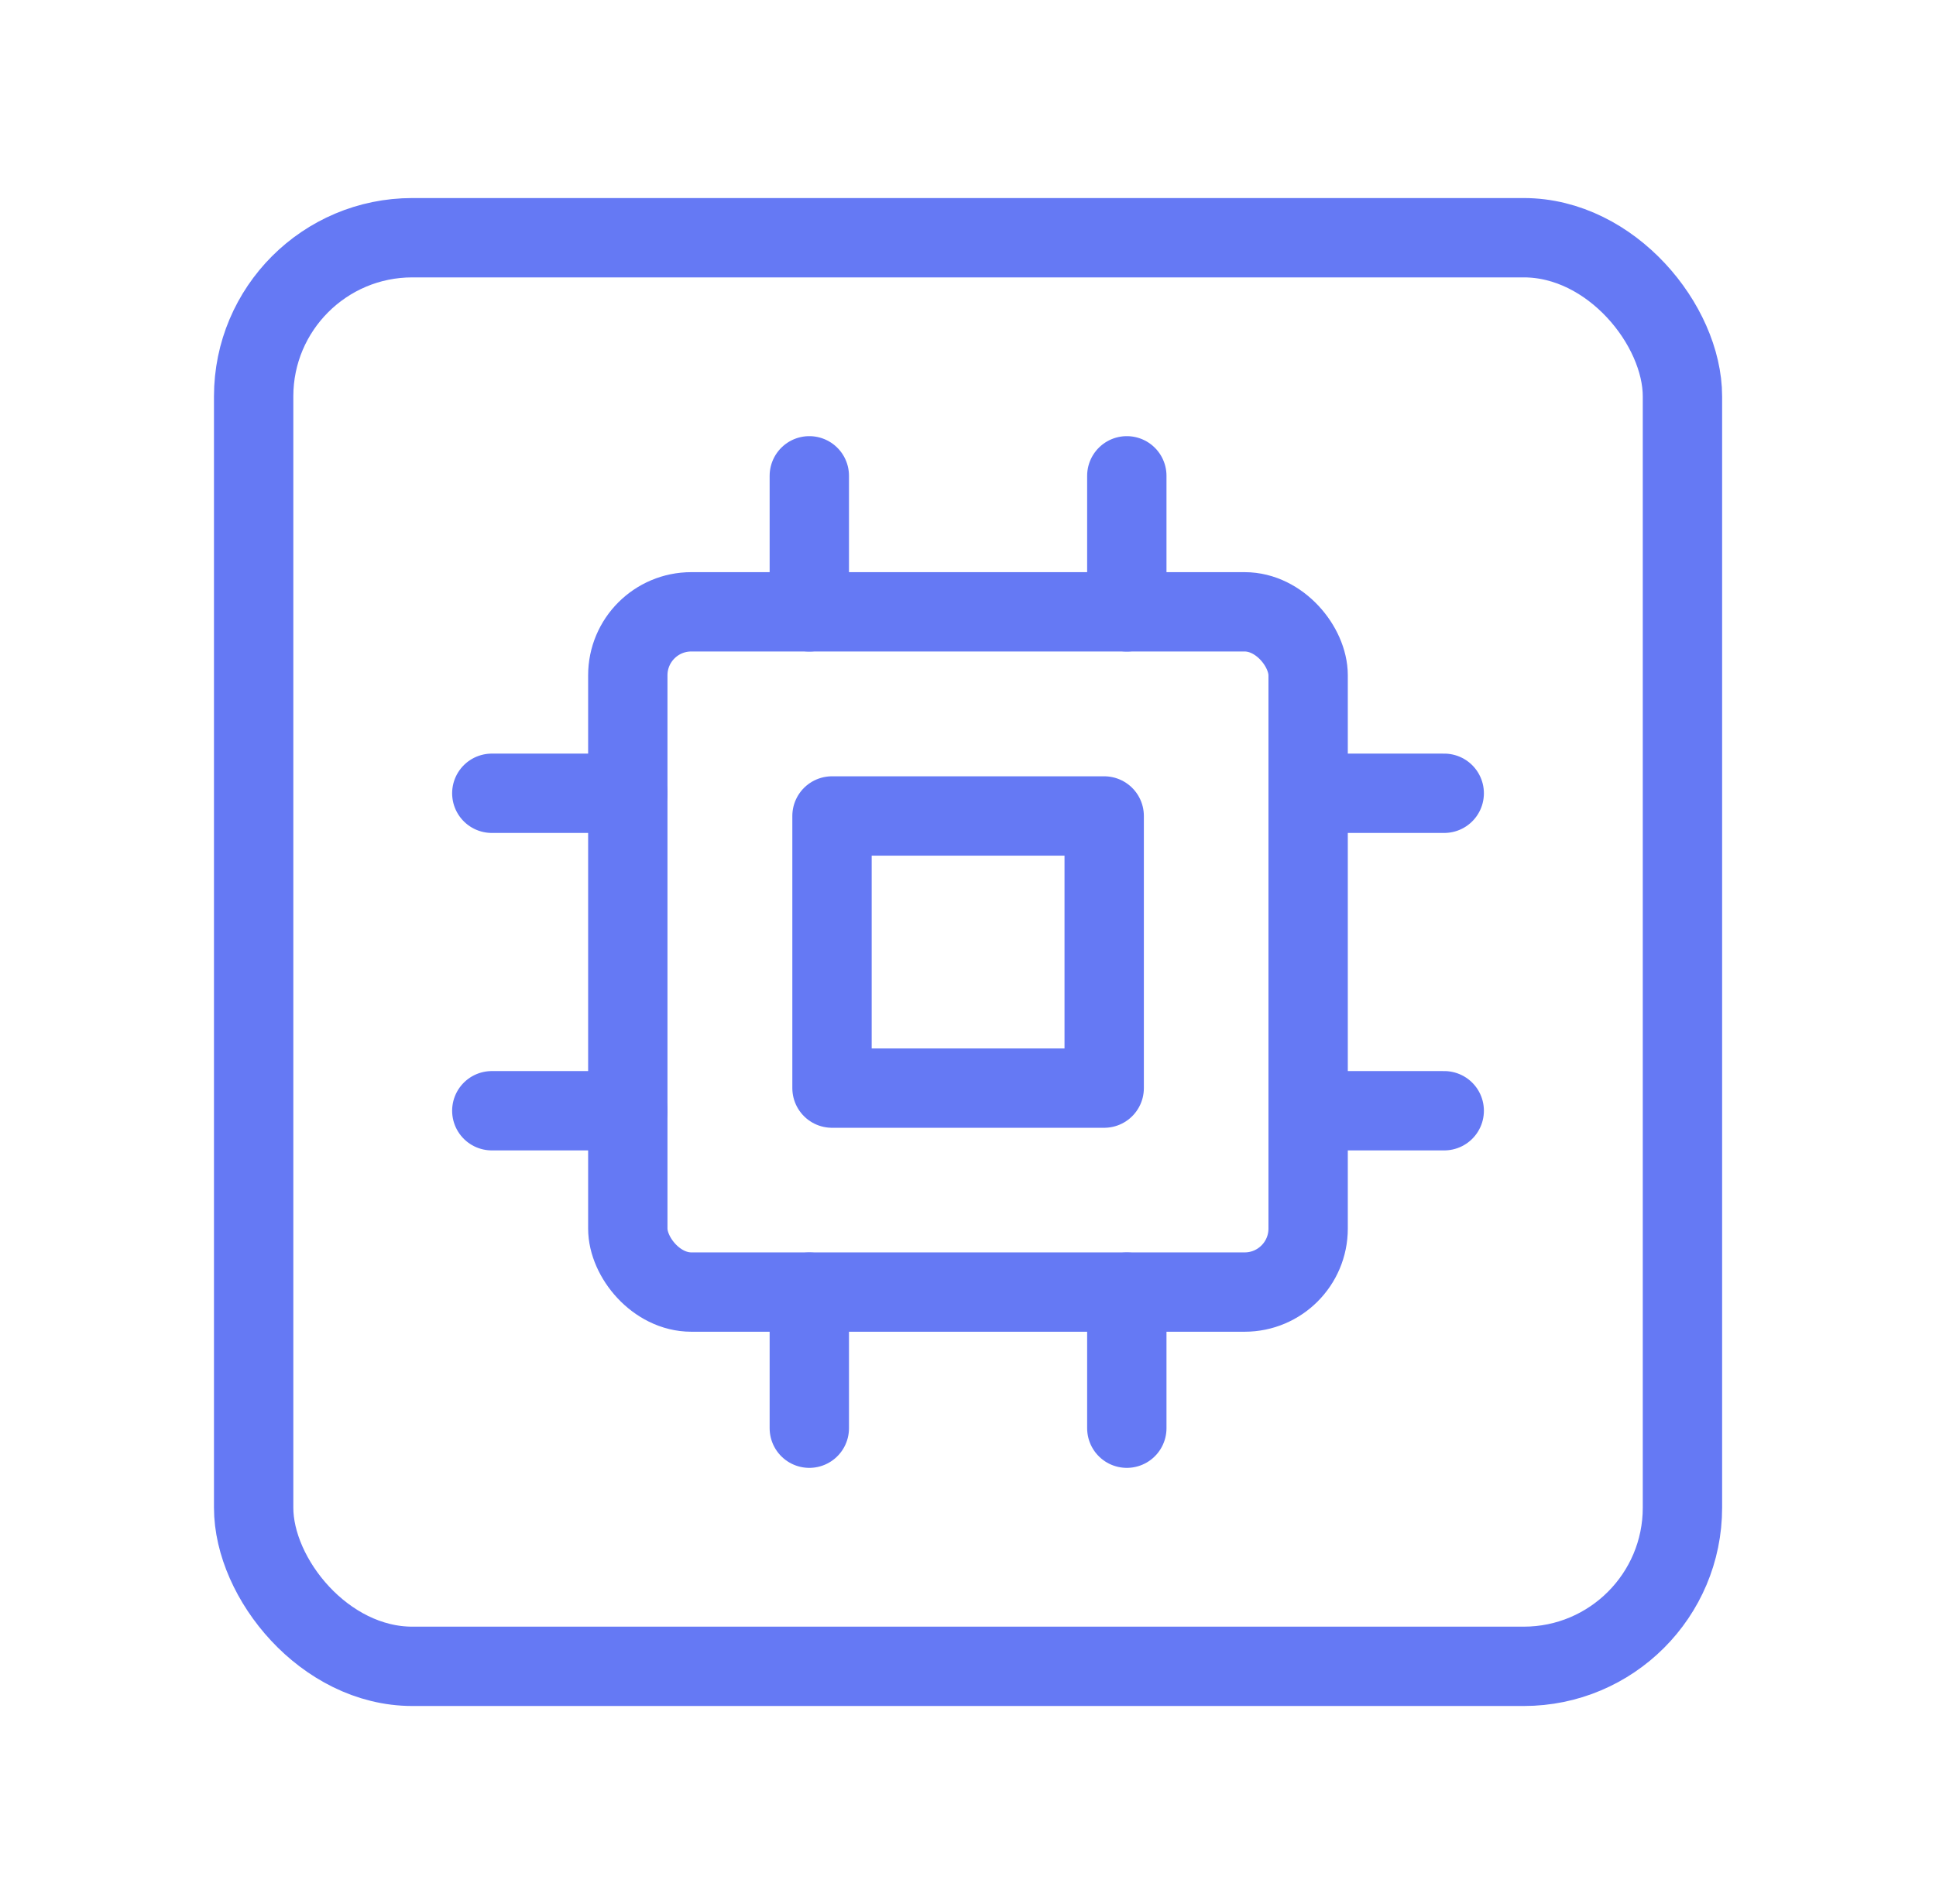
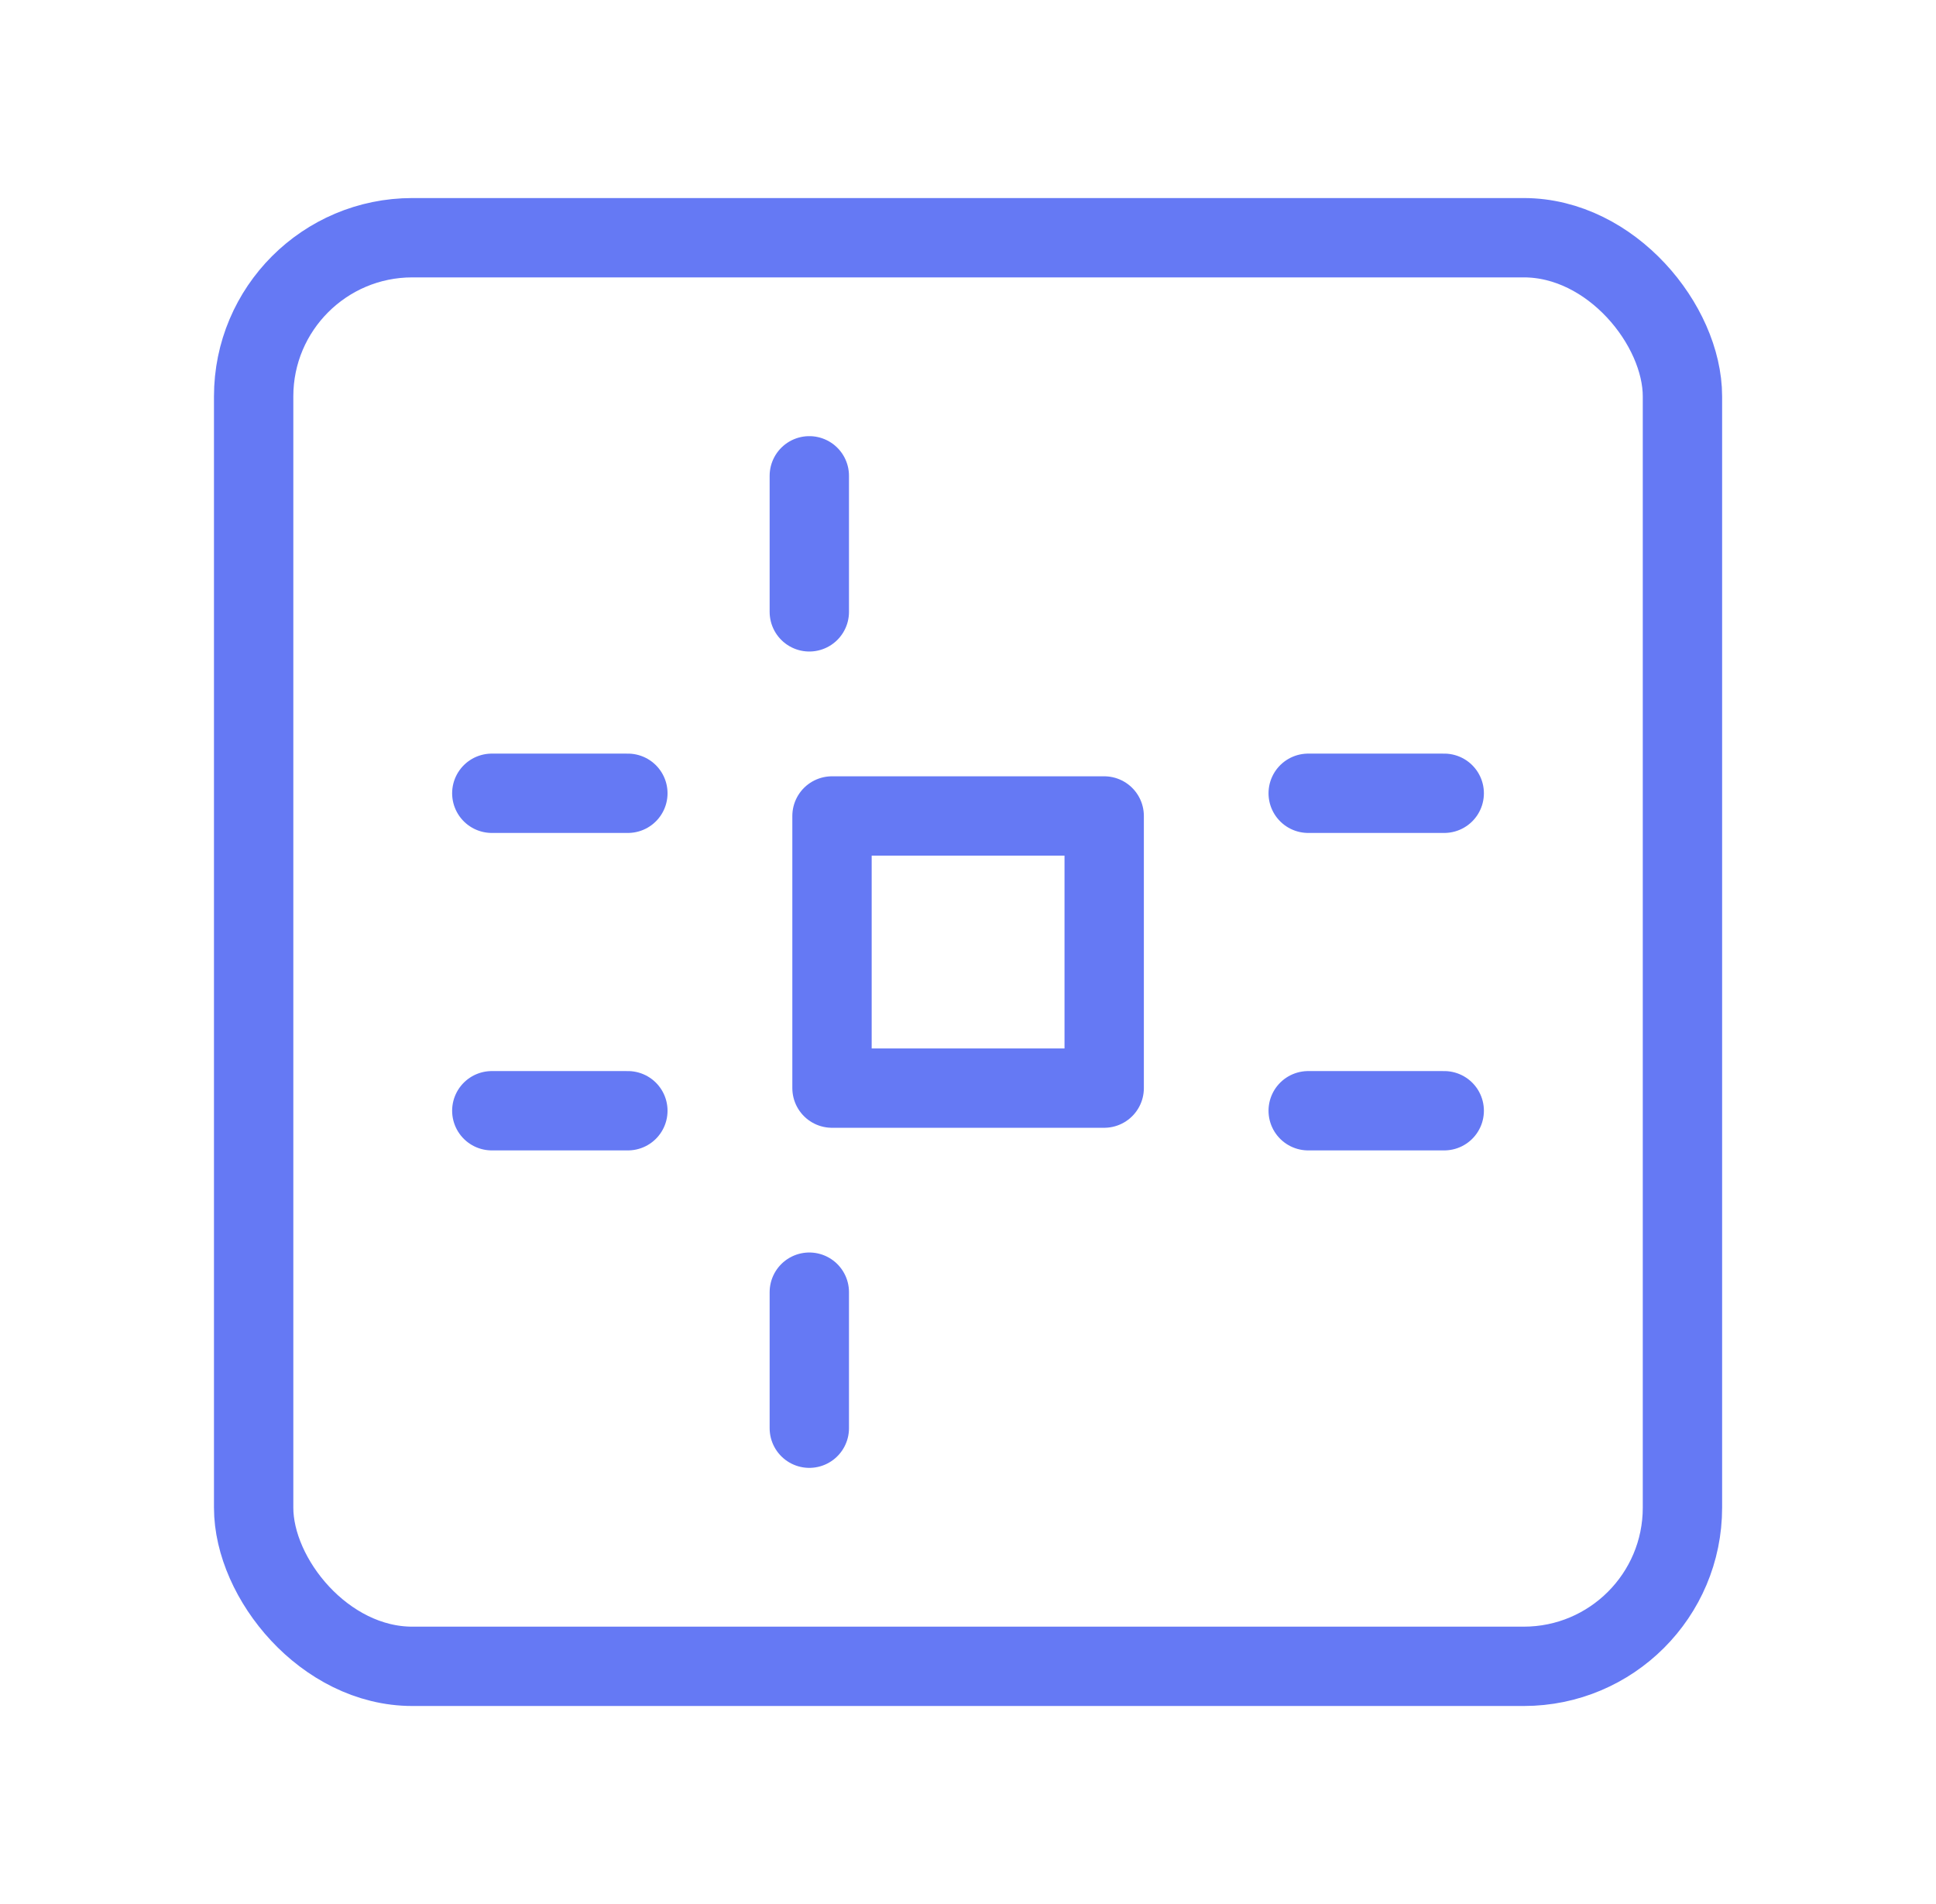
<svg xmlns="http://www.w3.org/2000/svg" width="61" height="60" viewBox="0 0 61 60" fill="none">
-   <rect x="19.781" y="19.28" width="21.436" height="21.436" rx="2" stroke="#6579F4" stroke-width="2.5" stroke-linecap="round" stroke-linejoin="round" />
  <rect x="26.215" y="25.713" width="8.576" height="8.576" stroke="#6579F4" stroke-width="2.5" stroke-linecap="round" stroke-linejoin="round" />
  <rect x="7.992" y="7.491" width="45.019" height="45.019" rx="5" stroke="#6579F4" stroke-width="2.5" stroke-linecap="round" stroke-linejoin="round" />
  <path d="M45.505 24.998H41.219" stroke="#6579F4" stroke-width="2.5" stroke-linecap="round" stroke-linejoin="round" />
  <path d="M45.505 35.002H41.219" stroke="#6579F4" stroke-width="2.5" stroke-linecap="round" stroke-linejoin="round" />
  <path d="M19.783 24.998H15.496" stroke="#6579F4" stroke-width="2.5" stroke-linecap="round" stroke-linejoin="round" />
  <path d="M19.783 35.002H15.496" stroke="#6579F4" stroke-width="2.5" stroke-linecap="round" stroke-linejoin="round" />
  <path d="M25.5 14.994V19.281" stroke="#6579F4" stroke-width="2.5" stroke-linecap="round" stroke-linejoin="round" />
-   <path d="M35.504 14.994V19.281" stroke="#6579F4" stroke-width="2.5" stroke-linecap="round" stroke-linejoin="round" />
  <path d="M25.5 40.719V45.006" stroke="#6579F4" stroke-width="2.5" stroke-linecap="round" stroke-linejoin="round" />
-   <path d="M35.504 40.719V45.006" stroke="#6579F4" stroke-width="2.5" stroke-linecap="round" stroke-linejoin="round" />
</svg>